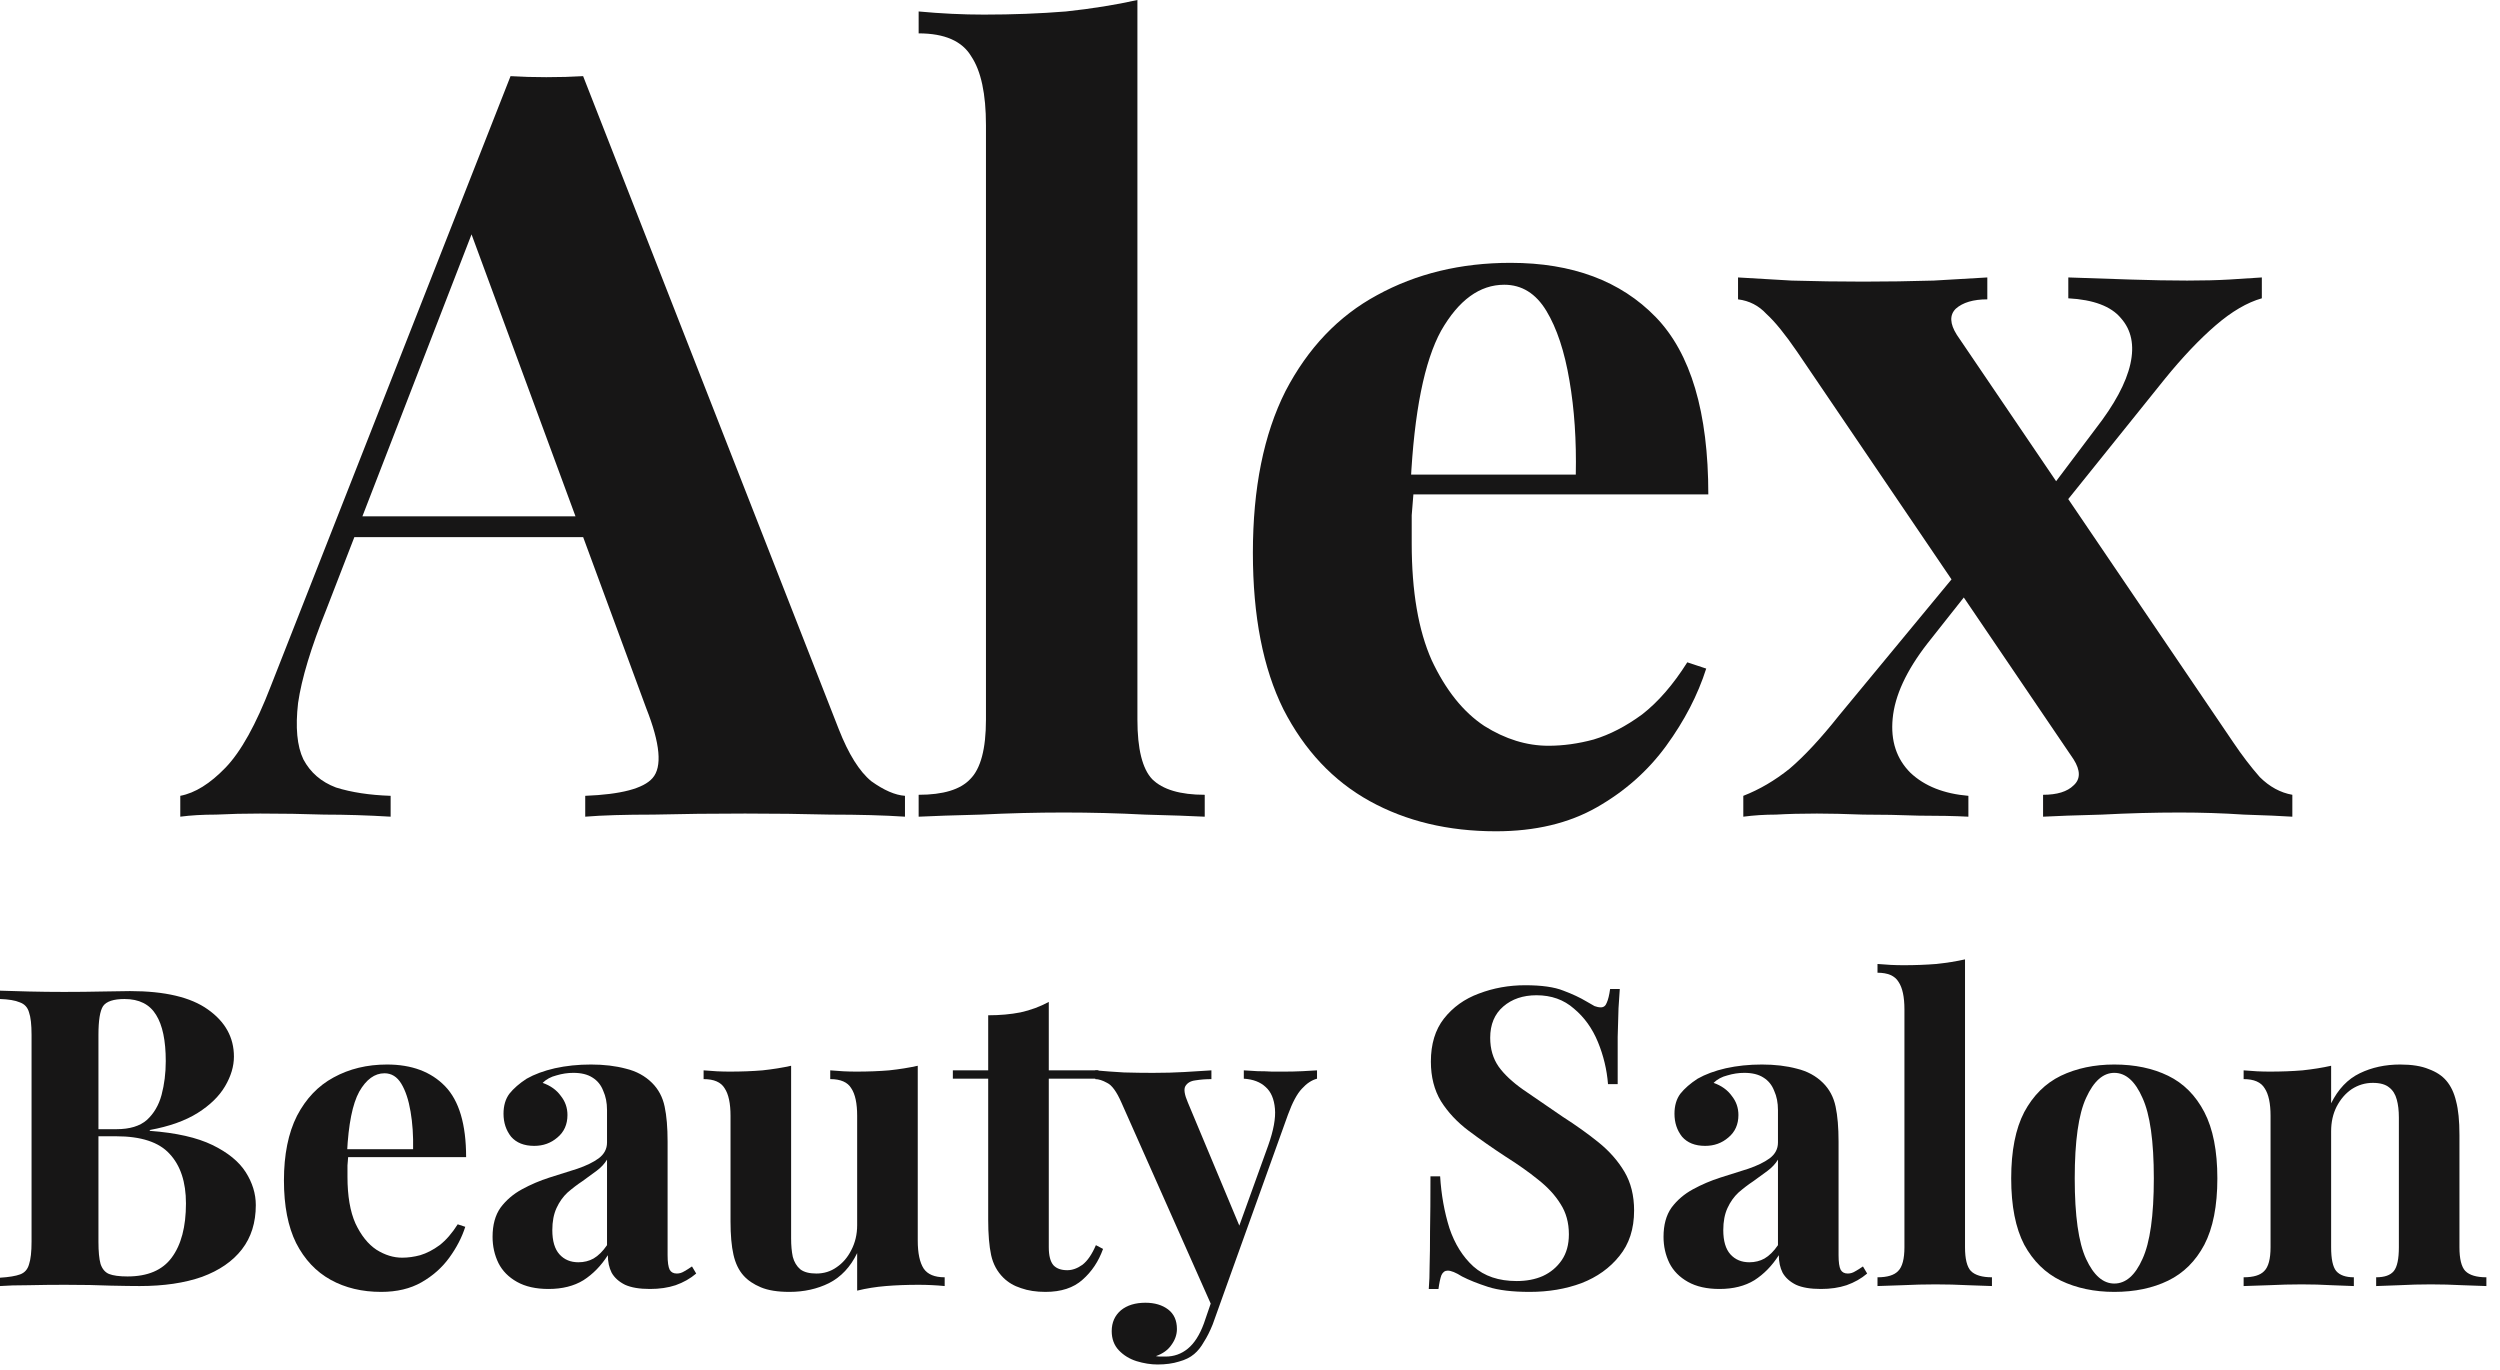
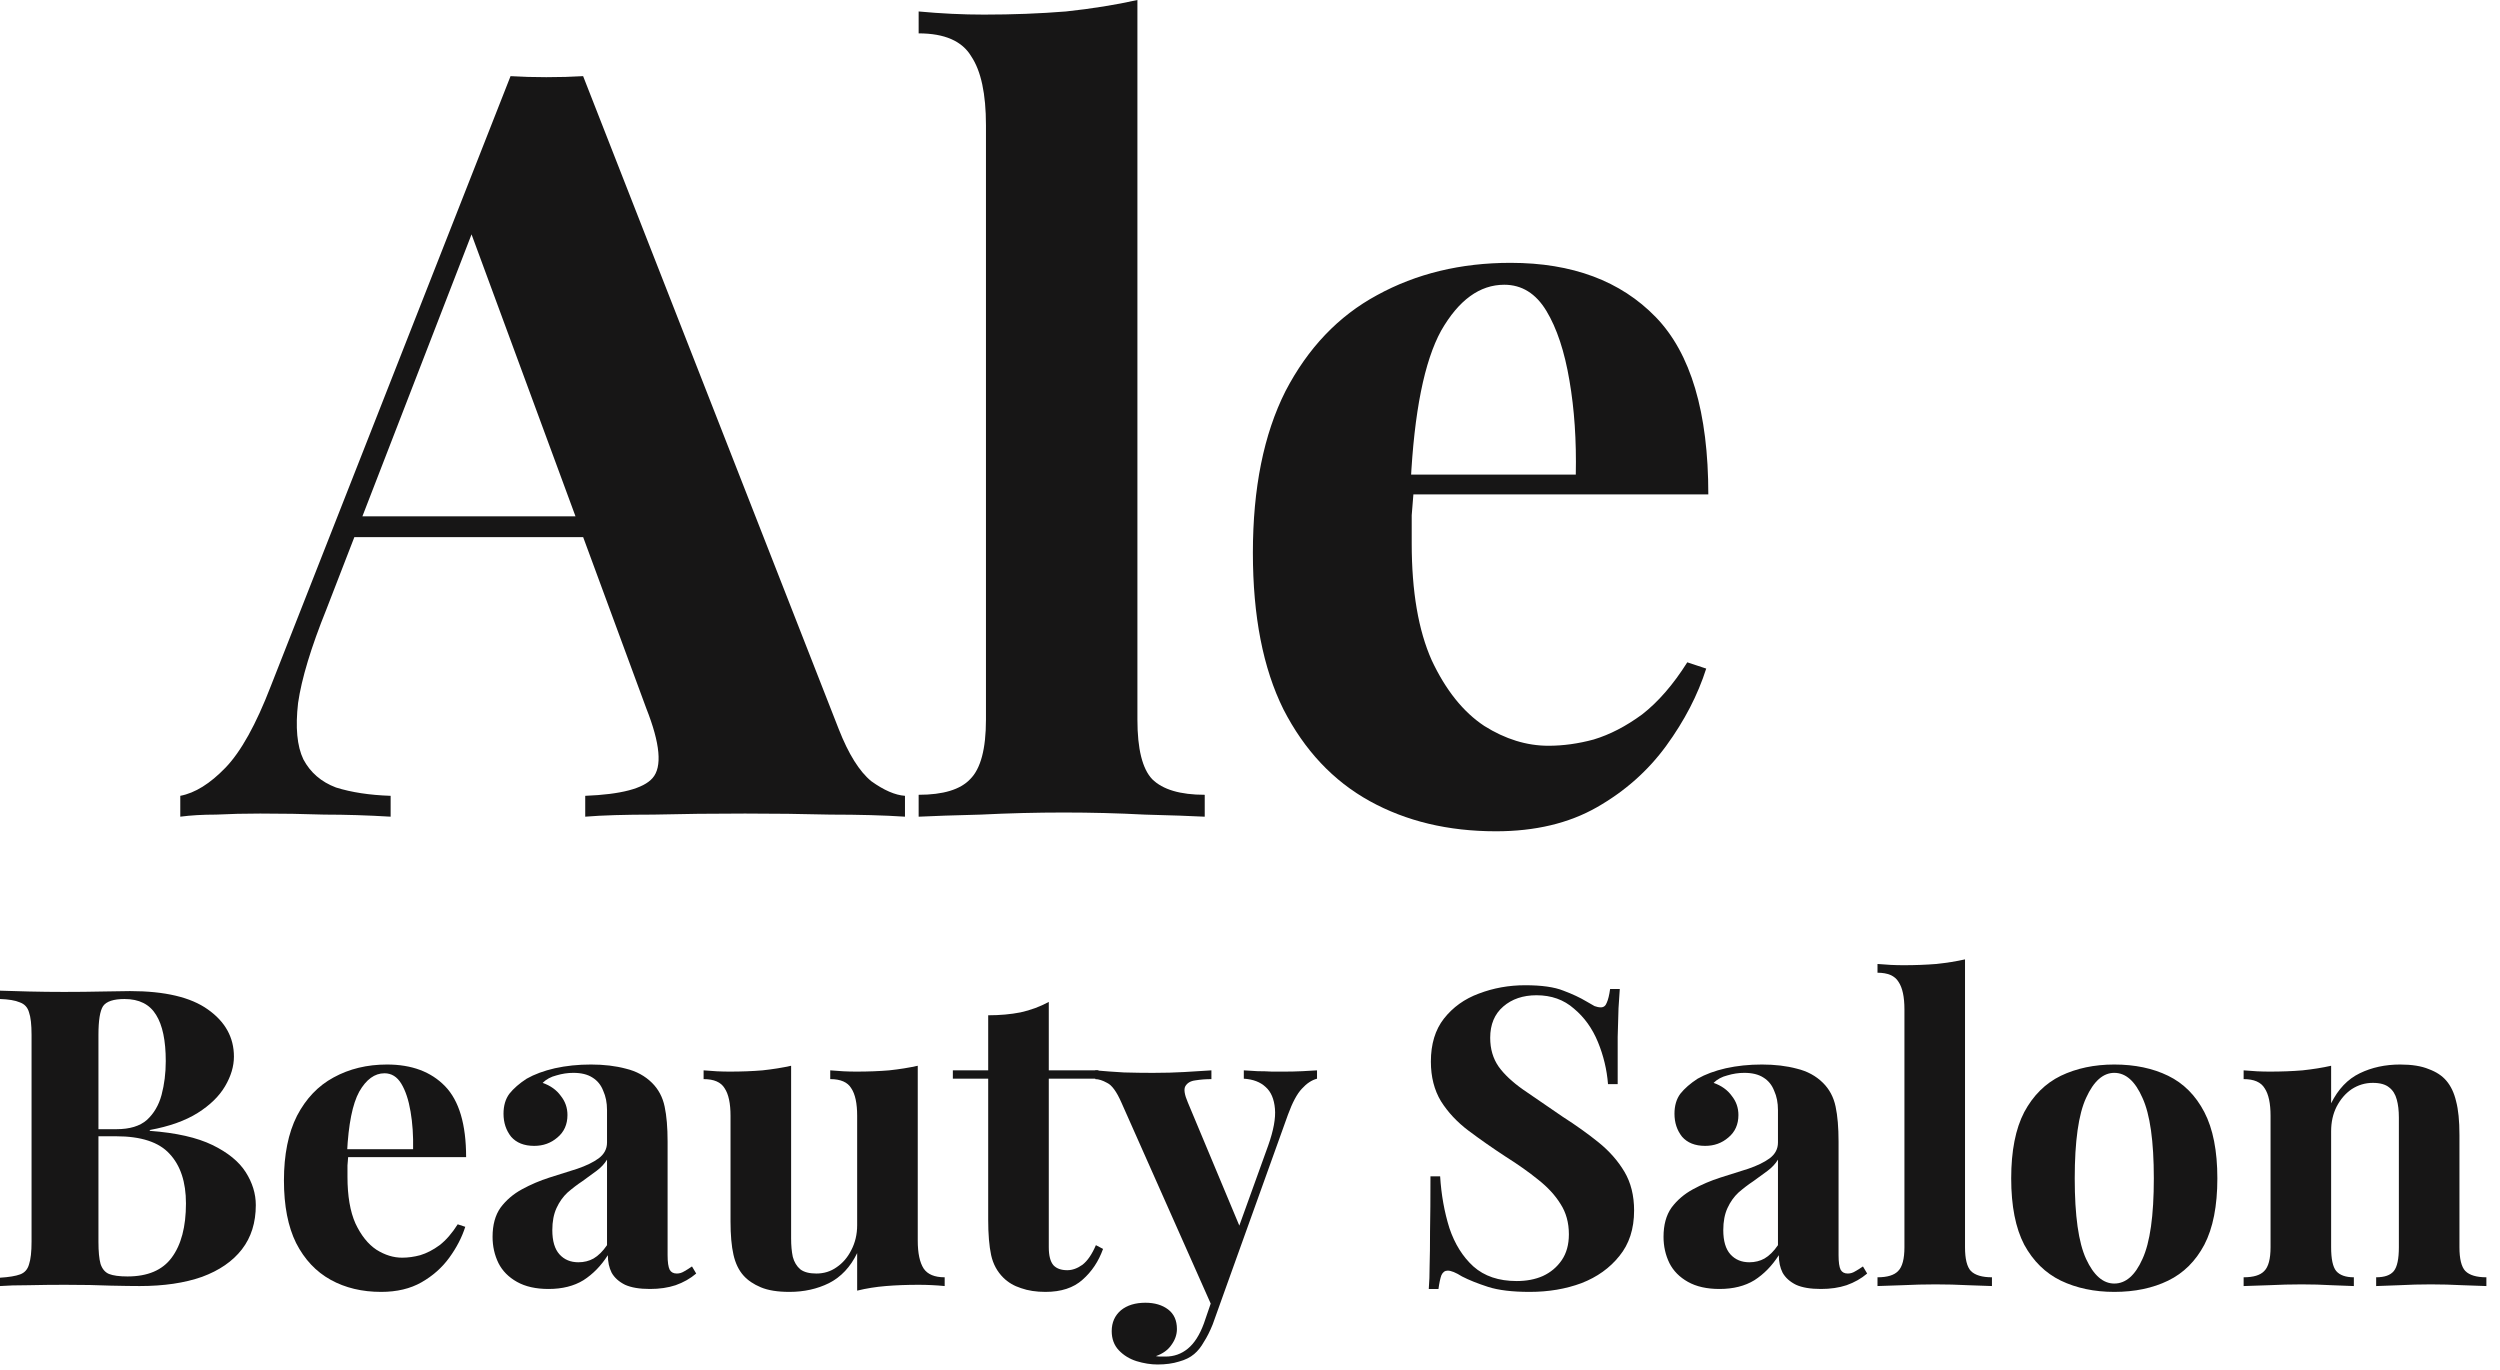
<svg xmlns="http://www.w3.org/2000/svg" width="177" height="97" viewBox="0 0 177 97" fill="none">
-   <path d="M140.702 19.643V21.194C139.709 21.194 138.965 21.415 138.468 21.858C138.021 22.302 138.046 22.917 138.543 23.705L158.128 52.578C158.724 53.465 159.344 54.277 159.99 55.015C160.685 55.705 161.454 56.123 162.298 56.271V57.822C161.553 57.772 160.412 57.723 158.873 57.674C157.383 57.575 155.869 57.526 154.33 57.526C152.543 57.526 150.706 57.575 148.819 57.674C146.933 57.723 145.543 57.772 144.649 57.822V56.271C145.642 56.271 146.362 56.049 146.809 55.606C147.305 55.163 147.305 54.548 146.809 53.76L127.224 24.886C126.38 23.655 125.66 22.769 125.064 22.228C124.518 21.637 123.848 21.292 123.053 21.194V19.643C123.897 19.692 125.163 19.766 126.851 19.865C128.539 19.914 130.227 19.939 131.915 19.939C133.553 19.939 135.217 19.914 136.904 19.865C138.592 19.766 139.858 19.692 140.702 19.643ZM138.99 40.025C138.99 40.025 139.014 40.172 139.064 40.468C139.163 40.763 139.238 41.059 139.287 41.354C139.387 41.649 139.436 41.797 139.436 41.797L136.458 45.563C134.968 47.483 134.149 49.255 134 50.88C133.851 52.455 134.273 53.735 135.266 54.72C136.259 55.655 137.624 56.197 139.362 56.345V57.822C138.419 57.772 137.252 57.748 135.862 57.748C134.521 57.698 133.206 57.674 131.915 57.674C130.624 57.625 129.532 57.6 128.638 57.6C127.546 57.6 126.578 57.625 125.734 57.674C124.94 57.674 124.17 57.723 123.426 57.822V56.345C124.568 55.901 125.66 55.261 126.702 54.425C127.745 53.538 128.912 52.283 130.202 50.658L138.99 40.025ZM160.138 19.643V21.12C159.096 21.415 158.004 22.055 156.862 23.04C155.72 24.025 154.529 25.28 153.287 26.806L145.096 36.997C145.096 36.997 145.046 36.874 144.947 36.628C144.897 36.332 144.823 36.037 144.724 35.742C144.674 35.446 144.649 35.298 144.649 35.298L148.373 30.351C149.713 28.628 150.532 27.102 150.83 25.772C151.128 24.443 150.904 23.36 150.16 22.523C149.465 21.686 148.224 21.218 146.436 21.12V19.643C147.876 19.692 149.341 19.741 150.83 19.791C152.319 19.84 153.66 19.865 154.851 19.865C155.993 19.865 156.986 19.84 157.83 19.791C158.674 19.741 159.443 19.692 160.138 19.643Z" fill="#171616" />
  <path d="M106.949 18.609C111.318 18.609 114.743 19.889 117.226 22.449C119.708 25.009 120.949 29.194 120.949 35.003H96.449L96.3 33.6H111.566C111.616 31.188 111.467 28.973 111.119 26.954C110.772 24.886 110.226 23.237 109.481 22.006C108.736 20.776 107.743 20.16 106.502 20.16C104.765 20.16 103.275 21.243 102.034 23.409C100.843 25.576 100.123 29.169 99.875 34.191L100.098 34.634C100.048 35.225 99.999 35.84 99.949 36.48C99.949 37.12 99.949 37.785 99.949 38.474C99.949 41.871 100.421 44.628 101.364 46.745C102.357 48.862 103.598 50.413 105.087 51.397C106.577 52.333 108.091 52.8 109.63 52.8C110.672 52.8 111.74 52.653 112.832 52.357C113.974 52.013 115.116 51.422 116.258 50.585C117.399 49.699 118.467 48.468 119.46 46.892L120.8 47.336C120.204 49.206 119.261 51.028 117.97 52.8C116.68 54.572 115.041 56.025 113.055 57.157C111.07 58.289 108.687 58.855 105.907 58.855C102.531 58.855 99.552 58.142 96.97 56.714C94.389 55.286 92.353 53.12 90.864 50.215C89.424 47.311 88.704 43.619 88.704 39.139C88.704 34.56 89.474 30.745 91.013 27.692C92.602 24.64 94.761 22.375 97.492 20.899C100.272 19.372 103.424 18.609 106.949 18.609Z" fill="#171616" />
  <path d="M80.529 0V50.954C80.529 53.022 80.877 54.425 81.572 55.163C82.316 55.901 83.558 56.271 85.295 56.271V57.822C84.352 57.772 82.937 57.723 81.05 57.674C79.164 57.575 77.253 57.526 75.316 57.526C73.38 57.526 71.419 57.575 69.433 57.674C67.497 57.723 66.033 57.772 65.04 57.822V56.271C66.777 56.271 67.994 55.901 68.689 55.163C69.433 54.425 69.806 53.022 69.806 50.954V8.862C69.806 6.646 69.458 5.022 68.763 3.988C68.118 2.905 66.877 2.363 65.04 2.363V0.812C66.629 0.96 68.168 1.034 69.657 1.034C71.692 1.034 73.629 0.96 75.465 0.812C77.302 0.615 78.99 0.345 80.529 0Z" fill="#171616" />
  <path d="M41.285 5.391L59.381 51.618C60.076 53.391 60.845 54.621 61.689 55.311C62.583 55.951 63.377 56.295 64.072 56.344V57.821C62.583 57.723 60.821 57.674 58.785 57.674C56.799 57.624 54.789 57.6 52.753 57.6C50.469 57.6 48.31 57.624 46.275 57.674C44.239 57.674 42.626 57.723 41.434 57.821V56.344C43.966 56.246 45.555 55.828 46.2 55.089C46.895 54.301 46.746 52.652 45.753 50.141L33.094 15.803L34.434 13.883L23.115 43.126C22.023 45.834 21.352 48.049 21.104 49.772C20.906 51.495 21.03 52.825 21.477 53.76C21.973 54.695 22.742 55.36 23.785 55.754C24.877 56.098 26.168 56.295 27.657 56.344V57.821C26.019 57.723 24.455 57.674 22.966 57.674C21.477 57.624 19.962 57.6 18.423 57.6C17.331 57.6 16.289 57.624 15.296 57.674C14.352 57.674 13.508 57.723 12.764 57.821V56.344C13.806 56.148 14.874 55.483 15.966 54.351C17.058 53.218 18.125 51.298 19.168 48.591L36.147 5.391C36.941 5.44 37.785 5.464 38.679 5.464C39.622 5.464 40.491 5.44 41.285 5.391ZM46.498 36.554V38.031H24.306L25.051 36.554H46.498Z" fill="#171616" />
  <path d="M169.929 75.368C170.763 75.368 171.439 75.476 171.955 75.693C172.491 75.889 172.908 76.165 173.206 76.52C173.524 76.894 173.752 77.376 173.891 77.967C174.05 78.558 174.129 79.355 174.129 80.36V88.305C174.129 89.133 174.268 89.694 174.546 89.989C174.844 90.285 175.341 90.432 176.036 90.432V91.053C175.658 91.033 175.093 91.013 174.338 90.993C173.583 90.954 172.839 90.934 172.104 90.934C171.349 90.934 170.605 90.954 169.87 90.993C169.155 91.013 168.609 91.033 168.232 91.053V90.432C168.827 90.432 169.244 90.285 169.483 89.989C169.721 89.694 169.84 89.133 169.84 88.305V79.119C169.84 78.627 169.79 78.203 169.691 77.849C169.592 77.475 169.413 77.189 169.155 76.992C168.897 76.776 168.51 76.667 167.993 76.667C167.457 76.667 166.961 76.815 166.504 77.11C166.067 77.406 165.71 77.819 165.432 78.351C165.173 78.863 165.044 79.444 165.044 80.094V88.305C165.044 89.133 165.163 89.694 165.402 89.989C165.66 90.285 166.077 90.432 166.653 90.432V91.053C166.295 91.033 165.769 91.013 165.074 90.993C164.399 90.954 163.694 90.934 162.959 90.934C162.205 90.934 161.43 90.954 160.636 90.993C159.841 91.013 159.246 91.033 158.849 91.053V90.432C159.544 90.432 160.03 90.285 160.308 89.989C160.606 89.694 160.755 89.133 160.755 88.305V79.001C160.755 78.115 160.616 77.465 160.338 77.051C160.08 76.618 159.583 76.401 158.849 76.401V75.781C159.484 75.84 160.1 75.87 160.695 75.87C161.529 75.87 162.304 75.84 163.019 75.781C163.754 75.702 164.429 75.594 165.044 75.456V78.115C165.541 77.11 166.216 76.401 167.07 75.988C167.924 75.574 168.877 75.368 169.929 75.368Z" fill="#171616" />
  <path d="M149.691 75.368C151.141 75.368 152.412 75.633 153.504 76.165C154.596 76.697 155.45 77.553 156.066 78.735C156.681 79.917 156.989 81.482 156.989 83.432C156.989 85.381 156.681 86.947 156.066 88.128C155.45 89.29 154.596 90.137 153.504 90.669C152.412 91.2 151.141 91.466 149.691 91.466C148.281 91.466 147.02 91.2 145.908 90.669C144.816 90.137 143.952 89.29 143.317 88.128C142.701 86.947 142.393 85.381 142.393 83.432C142.393 81.482 142.701 79.917 143.317 78.735C143.952 77.553 144.816 76.697 145.908 76.165C147.02 75.633 148.281 75.368 149.691 75.368ZM149.691 75.958C148.897 75.958 148.232 76.549 147.695 77.731C147.159 78.893 146.891 80.793 146.891 83.432C146.891 86.07 147.159 87.971 147.695 89.133C148.232 90.294 148.897 90.875 149.691 90.875C150.505 90.875 151.171 90.294 151.687 89.133C152.223 87.971 152.491 86.07 152.491 83.432C152.491 80.793 152.223 78.893 151.687 77.731C151.171 76.549 150.505 75.958 149.691 75.958Z" fill="#171616" />
  <path d="M139.123 67.924V88.305C139.123 89.132 139.262 89.694 139.54 89.989C139.838 90.284 140.334 90.432 141.03 90.432V91.052C140.652 91.033 140.086 91.013 139.332 90.993C138.577 90.954 137.813 90.934 137.038 90.934C136.264 90.934 135.479 90.954 134.685 90.993C133.91 91.013 133.325 91.033 132.927 91.052V90.432C133.622 90.432 134.109 90.284 134.387 89.989C134.685 89.694 134.834 89.132 134.834 88.305V71.468C134.834 70.582 134.695 69.932 134.417 69.519C134.159 69.086 133.662 68.869 132.927 68.869V68.249C133.563 68.308 134.178 68.337 134.774 68.337C135.588 68.337 136.363 68.308 137.098 68.249C137.832 68.17 138.508 68.062 139.123 67.924Z" fill="#171616" />
  <path d="M121.74 91.259C120.846 91.259 120.102 91.092 119.506 90.757C118.91 90.422 118.473 89.979 118.195 89.428C117.917 88.857 117.778 88.237 117.778 87.567C117.778 86.72 117.967 86.031 118.344 85.499C118.741 84.968 119.248 84.534 119.863 84.2C120.479 83.865 121.124 83.589 121.8 83.373C122.495 83.156 123.15 82.949 123.765 82.752C124.401 82.536 124.907 82.29 125.285 82.014C125.682 81.718 125.88 81.344 125.88 80.891V78.587C125.88 78.075 125.791 77.622 125.612 77.229C125.453 76.815 125.195 76.5 124.838 76.283C124.5 76.067 124.053 75.958 123.497 75.958C123.1 75.958 122.703 76.017 122.306 76.136C121.909 76.234 121.581 76.411 121.323 76.667C121.879 76.864 122.306 77.169 122.604 77.583C122.922 77.977 123.08 78.43 123.08 78.942C123.08 79.611 122.842 80.143 122.365 80.537C121.909 80.931 121.363 81.128 120.727 81.128C120.012 81.128 119.466 80.911 119.089 80.478C118.731 80.025 118.553 79.483 118.553 78.853C118.553 78.282 118.692 77.809 118.97 77.435C119.268 77.061 119.675 76.707 120.191 76.372C120.747 76.057 121.412 75.811 122.187 75.633C122.981 75.456 123.835 75.368 124.748 75.368C125.662 75.368 126.486 75.466 127.221 75.663C127.956 75.84 128.571 76.175 129.068 76.667C129.524 77.12 129.822 77.681 129.961 78.351C130.1 79.001 130.17 79.828 130.17 80.832V88.867C130.17 89.359 130.219 89.704 130.319 89.901C130.418 90.078 130.587 90.166 130.825 90.166C131.004 90.166 131.173 90.117 131.331 90.019C131.51 89.92 131.699 89.802 131.897 89.664L132.195 90.166C131.778 90.521 131.292 90.797 130.736 90.993C130.2 91.171 129.594 91.259 128.919 91.259C128.184 91.259 127.598 91.161 127.161 90.964C126.724 90.747 126.407 90.462 126.208 90.107C126.029 89.753 125.94 89.339 125.94 88.867C125.463 89.615 124.887 90.206 124.212 90.639C123.537 91.053 122.713 91.259 121.74 91.259ZM123.855 89.369C124.252 89.369 124.609 89.28 124.927 89.103C125.265 88.906 125.583 88.591 125.88 88.158V82.102C125.702 82.398 125.453 82.664 125.136 82.9C124.818 83.136 124.48 83.382 124.123 83.638C123.765 83.875 123.418 84.141 123.08 84.436C122.763 84.731 122.505 85.096 122.306 85.529C122.107 85.962 122.008 86.484 122.008 87.094C122.008 87.862 122.177 88.433 122.514 88.808C122.852 89.182 123.299 89.369 123.855 89.369Z" fill="#171616" />
  <path d="M107.979 69.755C109.15 69.755 110.054 69.883 110.689 70.139C111.325 70.376 111.871 70.632 112.328 70.907C112.566 71.045 112.755 71.153 112.894 71.232C113.052 71.291 113.201 71.321 113.34 71.321C113.539 71.321 113.678 71.213 113.757 70.996C113.857 70.779 113.936 70.454 113.996 70.021H114.681C114.661 70.395 114.631 70.848 114.591 71.38C114.572 71.892 114.552 72.571 114.532 73.418C114.532 74.265 114.532 75.377 114.532 76.756H113.847C113.767 75.732 113.529 74.737 113.132 73.773C112.735 72.808 112.169 72.02 111.434 71.409C110.719 70.779 109.835 70.464 108.783 70.464C107.83 70.464 107.045 70.73 106.43 71.262C105.814 71.793 105.506 72.532 105.506 73.477C105.506 74.265 105.705 74.944 106.102 75.515C106.499 76.067 107.075 76.608 107.83 77.14C108.604 77.672 109.538 78.312 110.63 79.06C111.583 79.67 112.437 80.281 113.191 80.891C113.946 81.502 114.552 82.191 115.009 82.959C115.465 83.727 115.694 84.643 115.694 85.706C115.694 87.006 115.346 88.079 114.651 88.926C113.976 89.773 113.082 90.413 111.97 90.846C110.858 91.259 109.637 91.466 108.306 91.466C107.075 91.466 106.092 91.348 105.357 91.112C104.623 90.875 104.007 90.629 103.511 90.373C103.074 90.097 102.736 89.96 102.498 89.96C102.299 89.96 102.15 90.068 102.051 90.285C101.972 90.501 101.902 90.826 101.843 91.259H101.157C101.197 90.787 101.217 90.235 101.217 89.605C101.237 88.975 101.247 88.158 101.247 87.153C101.267 86.129 101.277 84.84 101.277 83.284H101.962C102.041 84.584 102.26 85.805 102.617 86.947C102.994 88.069 103.56 88.975 104.315 89.664C105.089 90.353 106.112 90.698 107.383 90.698C108.078 90.698 108.694 90.58 109.23 90.344C109.786 90.088 110.233 89.713 110.57 89.221C110.908 88.729 111.077 88.118 111.077 87.39C111.077 86.563 110.878 85.844 110.481 85.234C110.104 84.623 109.577 84.052 108.902 83.52C108.247 82.989 107.482 82.447 106.608 81.896C105.675 81.285 104.801 80.675 103.987 80.064C103.173 79.454 102.518 78.755 102.021 77.967C101.545 77.179 101.306 76.244 101.306 75.161C101.306 73.92 101.614 72.906 102.23 72.118C102.865 71.311 103.689 70.72 104.702 70.346C105.735 69.952 106.827 69.755 107.979 69.755Z" fill="#171616" />
  <path d="M93.245 75.781V76.372C92.868 76.471 92.51 76.707 92.173 77.081C91.835 77.435 91.507 78.046 91.19 78.912L86.99 90.61L85.888 92.677L79.394 78.056C79.056 77.288 78.719 76.825 78.381 76.667C78.063 76.49 77.785 76.402 77.547 76.402V75.781C78.202 75.84 78.878 75.89 79.573 75.929C80.287 75.949 80.973 75.959 81.628 75.959C82.442 75.959 83.187 75.939 83.862 75.899C84.537 75.86 85.173 75.821 85.768 75.781V76.402C85.371 76.402 84.994 76.431 84.636 76.49C84.299 76.53 84.061 76.667 83.922 76.904C83.802 77.12 83.862 77.504 84.1 78.056L87.853 87.035L87.585 87.213L89.79 81.098C90.167 80.035 90.326 79.168 90.266 78.499C90.207 77.81 89.988 77.298 89.611 76.963C89.234 76.608 88.717 76.411 88.062 76.372V75.781C88.38 75.801 88.707 75.821 89.045 75.84C89.383 75.84 89.72 75.85 90.058 75.87C90.395 75.87 90.693 75.87 90.951 75.87C91.349 75.87 91.766 75.86 92.202 75.84C92.639 75.821 92.987 75.801 93.245 75.781ZM86.99 90.61L85.858 93.77C85.659 94.263 85.451 94.676 85.232 95.011C85.034 95.365 84.805 95.651 84.547 95.867C84.269 96.104 83.912 96.281 83.475 96.399C83.038 96.537 82.531 96.606 81.956 96.606C81.479 96.606 80.983 96.527 80.466 96.37C79.97 96.212 79.553 95.956 79.215 95.602C78.878 95.247 78.709 94.794 78.709 94.243C78.709 93.632 78.927 93.14 79.364 92.766C79.801 92.411 80.377 92.234 81.092 92.234C81.747 92.234 82.283 92.392 82.7 92.707C83.117 93.022 83.326 93.485 83.326 94.095C83.326 94.489 83.197 94.863 82.939 95.218C82.7 95.572 82.333 95.838 81.837 96.015C81.936 96.035 82.055 96.045 82.194 96.045C82.333 96.045 82.442 96.045 82.522 96.045C83.117 96.045 83.644 95.858 84.1 95.483C84.557 95.109 84.934 94.519 85.232 93.711L86.275 90.669L86.99 90.61Z" fill="#171616" />
  <path d="M74.254 70.936V75.781H77.769V76.372H74.254V88.305C74.254 88.896 74.363 89.319 74.581 89.575C74.8 89.812 75.127 89.93 75.564 89.93C75.922 89.93 76.279 89.802 76.637 89.546C76.994 89.27 77.312 88.807 77.59 88.157L78.096 88.423C77.779 89.309 77.292 90.038 76.637 90.609C76.001 91.18 75.127 91.466 74.016 91.466C73.36 91.466 72.784 91.377 72.288 91.2C71.791 91.042 71.374 90.796 71.037 90.461C70.6 90.028 70.312 89.496 70.173 88.866C70.034 88.216 69.964 87.38 69.964 86.356V76.372H67.462V75.781H69.964V71.882C70.798 71.882 71.563 71.813 72.258 71.675C72.973 71.517 73.638 71.271 74.254 70.936Z" fill="#171616" />
  <path d="M64.977 75.456V87.833C64.977 88.719 65.116 89.379 65.394 89.812C65.672 90.225 66.168 90.432 66.883 90.432V91.052C66.267 90.993 65.652 90.964 65.036 90.964C64.202 90.964 63.428 90.993 62.713 91.052C61.998 91.111 61.323 91.22 60.687 91.377V88.719C60.211 89.703 59.545 90.412 58.692 90.846C57.858 91.259 56.924 91.466 55.892 91.466C55.057 91.466 54.382 91.358 53.866 91.141C53.35 90.924 52.943 90.649 52.645 90.314C52.307 89.94 52.069 89.447 51.93 88.837C51.791 88.227 51.721 87.439 51.721 86.474V79.001C51.721 78.115 51.582 77.465 51.304 77.051C51.046 76.618 50.55 76.401 49.815 76.401V75.781C50.45 75.84 51.066 75.87 51.662 75.87C52.496 75.87 53.27 75.84 53.985 75.781C54.72 75.702 55.395 75.594 56.011 75.456V87.685C56.011 88.177 56.05 88.611 56.13 88.985C56.229 89.359 56.408 89.654 56.666 89.871C56.924 90.068 57.301 90.166 57.798 90.166C58.334 90.166 58.811 90.019 59.228 89.723C59.665 89.428 60.012 89.024 60.27 88.512C60.548 87.98 60.687 87.39 60.687 86.74V79.001C60.687 78.115 60.548 77.465 60.27 77.051C60.012 76.618 59.516 76.401 58.781 76.401V75.781C59.416 75.84 60.032 75.87 60.628 75.87C61.462 75.87 62.236 75.84 62.951 75.781C63.686 75.702 64.361 75.594 64.977 75.456Z" fill="#171616" />
  <path d="M38.836 91.259C37.942 91.259 37.198 91.092 36.602 90.757C36.006 90.422 35.569 89.979 35.291 89.428C35.013 88.857 34.874 88.237 34.874 87.567C34.874 86.72 35.063 86.031 35.44 85.499C35.837 84.968 36.344 84.534 36.959 84.2C37.575 83.865 38.22 83.589 38.896 83.373C39.591 83.156 40.246 82.949 40.862 82.752C41.497 82.536 42.003 82.29 42.381 82.014C42.778 81.718 42.977 81.344 42.977 80.891V78.587C42.977 78.075 42.887 77.622 42.708 77.229C42.55 76.815 42.291 76.5 41.934 76.283C41.596 76.067 41.15 75.958 40.593 75.958C40.196 75.958 39.799 76.017 39.402 76.136C39.005 76.234 38.677 76.411 38.419 76.667C38.975 76.864 39.402 77.169 39.7 77.583C40.018 77.977 40.176 78.43 40.176 78.942C40.176 79.611 39.938 80.143 39.462 80.537C39.005 80.931 38.459 81.128 37.823 81.128C37.108 81.128 36.562 80.911 36.185 80.478C35.828 80.025 35.649 79.483 35.649 78.853C35.649 78.282 35.788 77.809 36.066 77.435C36.364 77.061 36.771 76.707 37.287 76.372C37.843 76.057 38.508 75.811 39.283 75.633C40.077 75.456 40.931 75.368 41.844 75.368C42.758 75.368 43.582 75.466 44.317 75.663C45.052 75.84 45.667 76.175 46.164 76.667C46.62 77.12 46.918 77.681 47.057 78.351C47.196 79.001 47.266 79.828 47.266 80.832V88.867C47.266 89.359 47.316 89.704 47.415 89.901C47.514 90.078 47.683 90.166 47.921 90.166C48.1 90.166 48.269 90.117 48.428 90.019C48.606 89.92 48.795 89.802 48.993 89.664L49.291 90.166C48.874 90.521 48.388 90.797 47.832 90.993C47.296 91.171 46.69 91.259 46.015 91.259C45.28 91.259 44.694 91.161 44.257 90.964C43.82 90.747 43.503 90.462 43.304 90.107C43.125 89.753 43.036 89.339 43.036 88.867C42.559 89.615 41.983 90.206 41.308 90.639C40.633 91.053 39.809 91.259 38.836 91.259ZM40.951 89.369C41.348 89.369 41.706 89.28 42.023 89.103C42.361 88.906 42.679 88.591 42.977 88.158V82.102C42.798 82.398 42.55 82.664 42.232 82.9C41.914 83.136 41.577 83.382 41.219 83.638C40.862 83.875 40.514 84.141 40.176 84.436C39.859 84.731 39.601 85.096 39.402 85.529C39.203 85.962 39.104 86.484 39.104 87.094C39.104 87.862 39.273 88.433 39.611 88.808C39.948 89.182 40.395 89.369 40.951 89.369Z" fill="#171616" />
  <path d="M27.401 75.368C29.148 75.368 30.518 75.88 31.511 76.904C32.504 77.928 33.001 79.602 33.001 81.925H23.201L23.141 81.364H29.247C29.267 80.399 29.208 79.513 29.069 78.706C28.93 77.878 28.711 77.219 28.413 76.726C28.115 76.234 27.718 75.988 27.222 75.988C26.527 75.988 25.931 76.421 25.435 77.288C24.958 78.154 24.67 79.592 24.571 81.6L24.66 81.778C24.64 82.014 24.62 82.26 24.601 82.516C24.601 82.772 24.601 83.038 24.601 83.314C24.601 84.672 24.789 85.775 25.166 86.622C25.564 87.469 26.06 88.089 26.656 88.483C27.252 88.857 27.857 89.044 28.473 89.044C28.89 89.044 29.317 88.985 29.754 88.867C30.21 88.729 30.667 88.493 31.124 88.158C31.581 87.803 32.008 87.311 32.405 86.681L32.941 86.858C32.703 87.606 32.325 88.335 31.809 89.044C31.293 89.753 30.637 90.334 29.843 90.787C29.049 91.24 28.096 91.466 26.983 91.466C25.633 91.466 24.442 91.181 23.409 90.609C22.376 90.038 21.562 89.172 20.966 88.01C20.391 86.848 20.103 85.371 20.103 83.579C20.103 81.748 20.41 80.222 21.026 79.001C21.662 77.78 22.525 76.874 23.618 76.283C24.73 75.673 25.991 75.368 27.401 75.368Z" fill="#171616" />
  <path d="M0 70.139C0.516 70.159 1.191 70.178 2.026 70.198C2.86 70.218 3.694 70.228 4.528 70.228C5.481 70.228 6.404 70.218 7.298 70.198C8.191 70.178 8.827 70.169 9.204 70.169C11.667 70.169 13.504 70.602 14.715 71.468C15.946 72.335 16.562 73.448 16.562 74.806C16.562 75.496 16.353 76.195 15.936 76.903C15.519 77.612 14.874 78.243 14 78.794C13.126 79.345 11.994 79.749 10.604 80.005V80.064C12.471 80.202 13.95 80.537 15.043 81.068C16.135 81.6 16.919 82.24 17.396 82.988C17.872 83.737 18.111 84.514 18.111 85.322C18.111 86.562 17.783 87.606 17.128 88.453C16.472 89.3 15.529 89.95 14.298 90.403C13.067 90.836 11.597 91.052 9.889 91.052C9.413 91.052 8.728 91.043 7.834 91.023C6.94 90.984 5.858 90.964 4.587 90.964C3.713 90.964 2.86 90.974 2.026 90.993C1.191 90.993 0.516 91.013 0 91.052V90.462C0.635 90.422 1.112 90.344 1.43 90.225C1.748 90.107 1.956 89.871 2.055 89.516C2.174 89.162 2.234 88.63 2.234 87.921V73.27C2.234 72.542 2.174 72.01 2.055 71.675C1.956 71.321 1.738 71.084 1.4 70.966C1.082 70.828 0.616 70.75 0 70.73V70.139ZM8.817 70.73C8.043 70.73 7.536 70.897 7.298 71.232C7.079 71.567 6.97 72.246 6.97 73.27V87.921C6.97 88.611 7.02 89.132 7.119 89.487C7.238 89.841 7.437 90.078 7.715 90.196C8.013 90.314 8.45 90.373 9.026 90.373C10.455 90.373 11.498 89.93 12.153 89.044C12.828 88.138 13.166 86.858 13.166 85.204C13.166 83.688 12.779 82.516 12.004 81.689C11.25 80.862 9.989 80.448 8.221 80.448H5.689C5.689 80.448 5.689 80.369 5.689 80.212C5.689 80.034 5.689 79.946 5.689 79.946H8.251C9.184 79.946 9.899 79.729 10.396 79.296C10.892 78.843 11.24 78.252 11.438 77.524C11.637 76.775 11.736 75.978 11.736 75.131C11.736 73.674 11.508 72.581 11.051 71.852C10.594 71.104 9.85 70.73 8.817 70.73Z" fill="#171616" />
</svg>